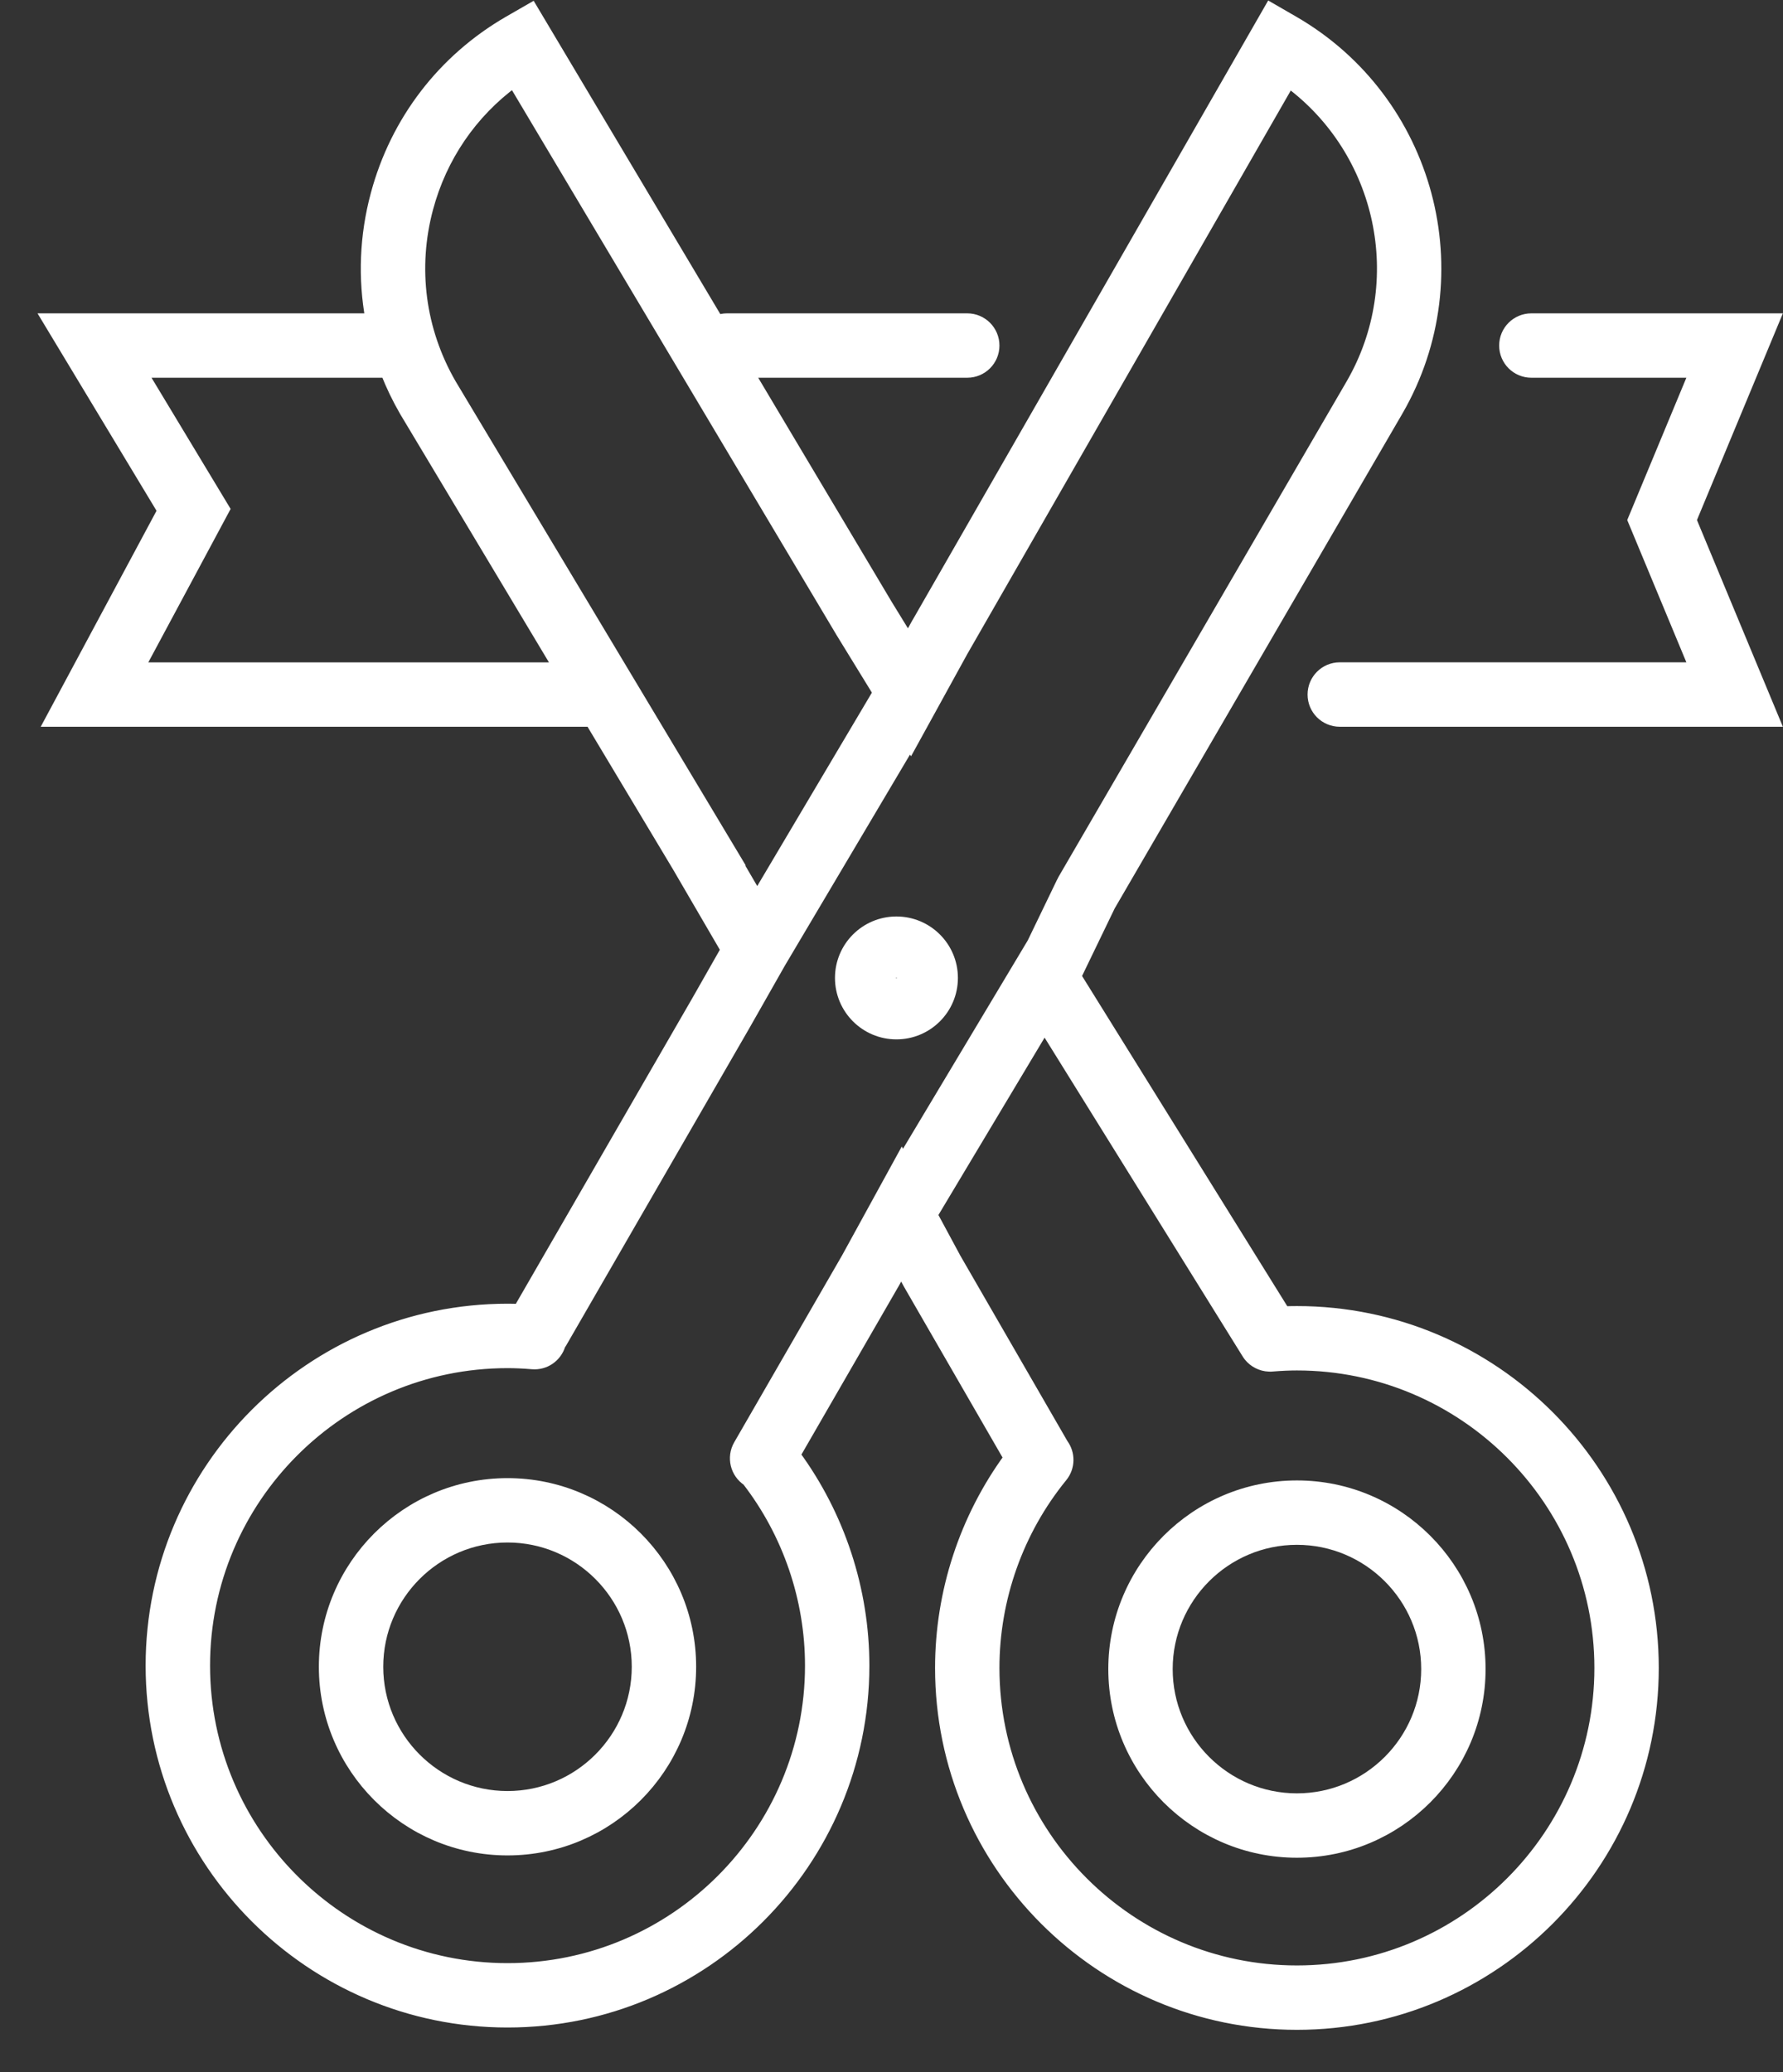
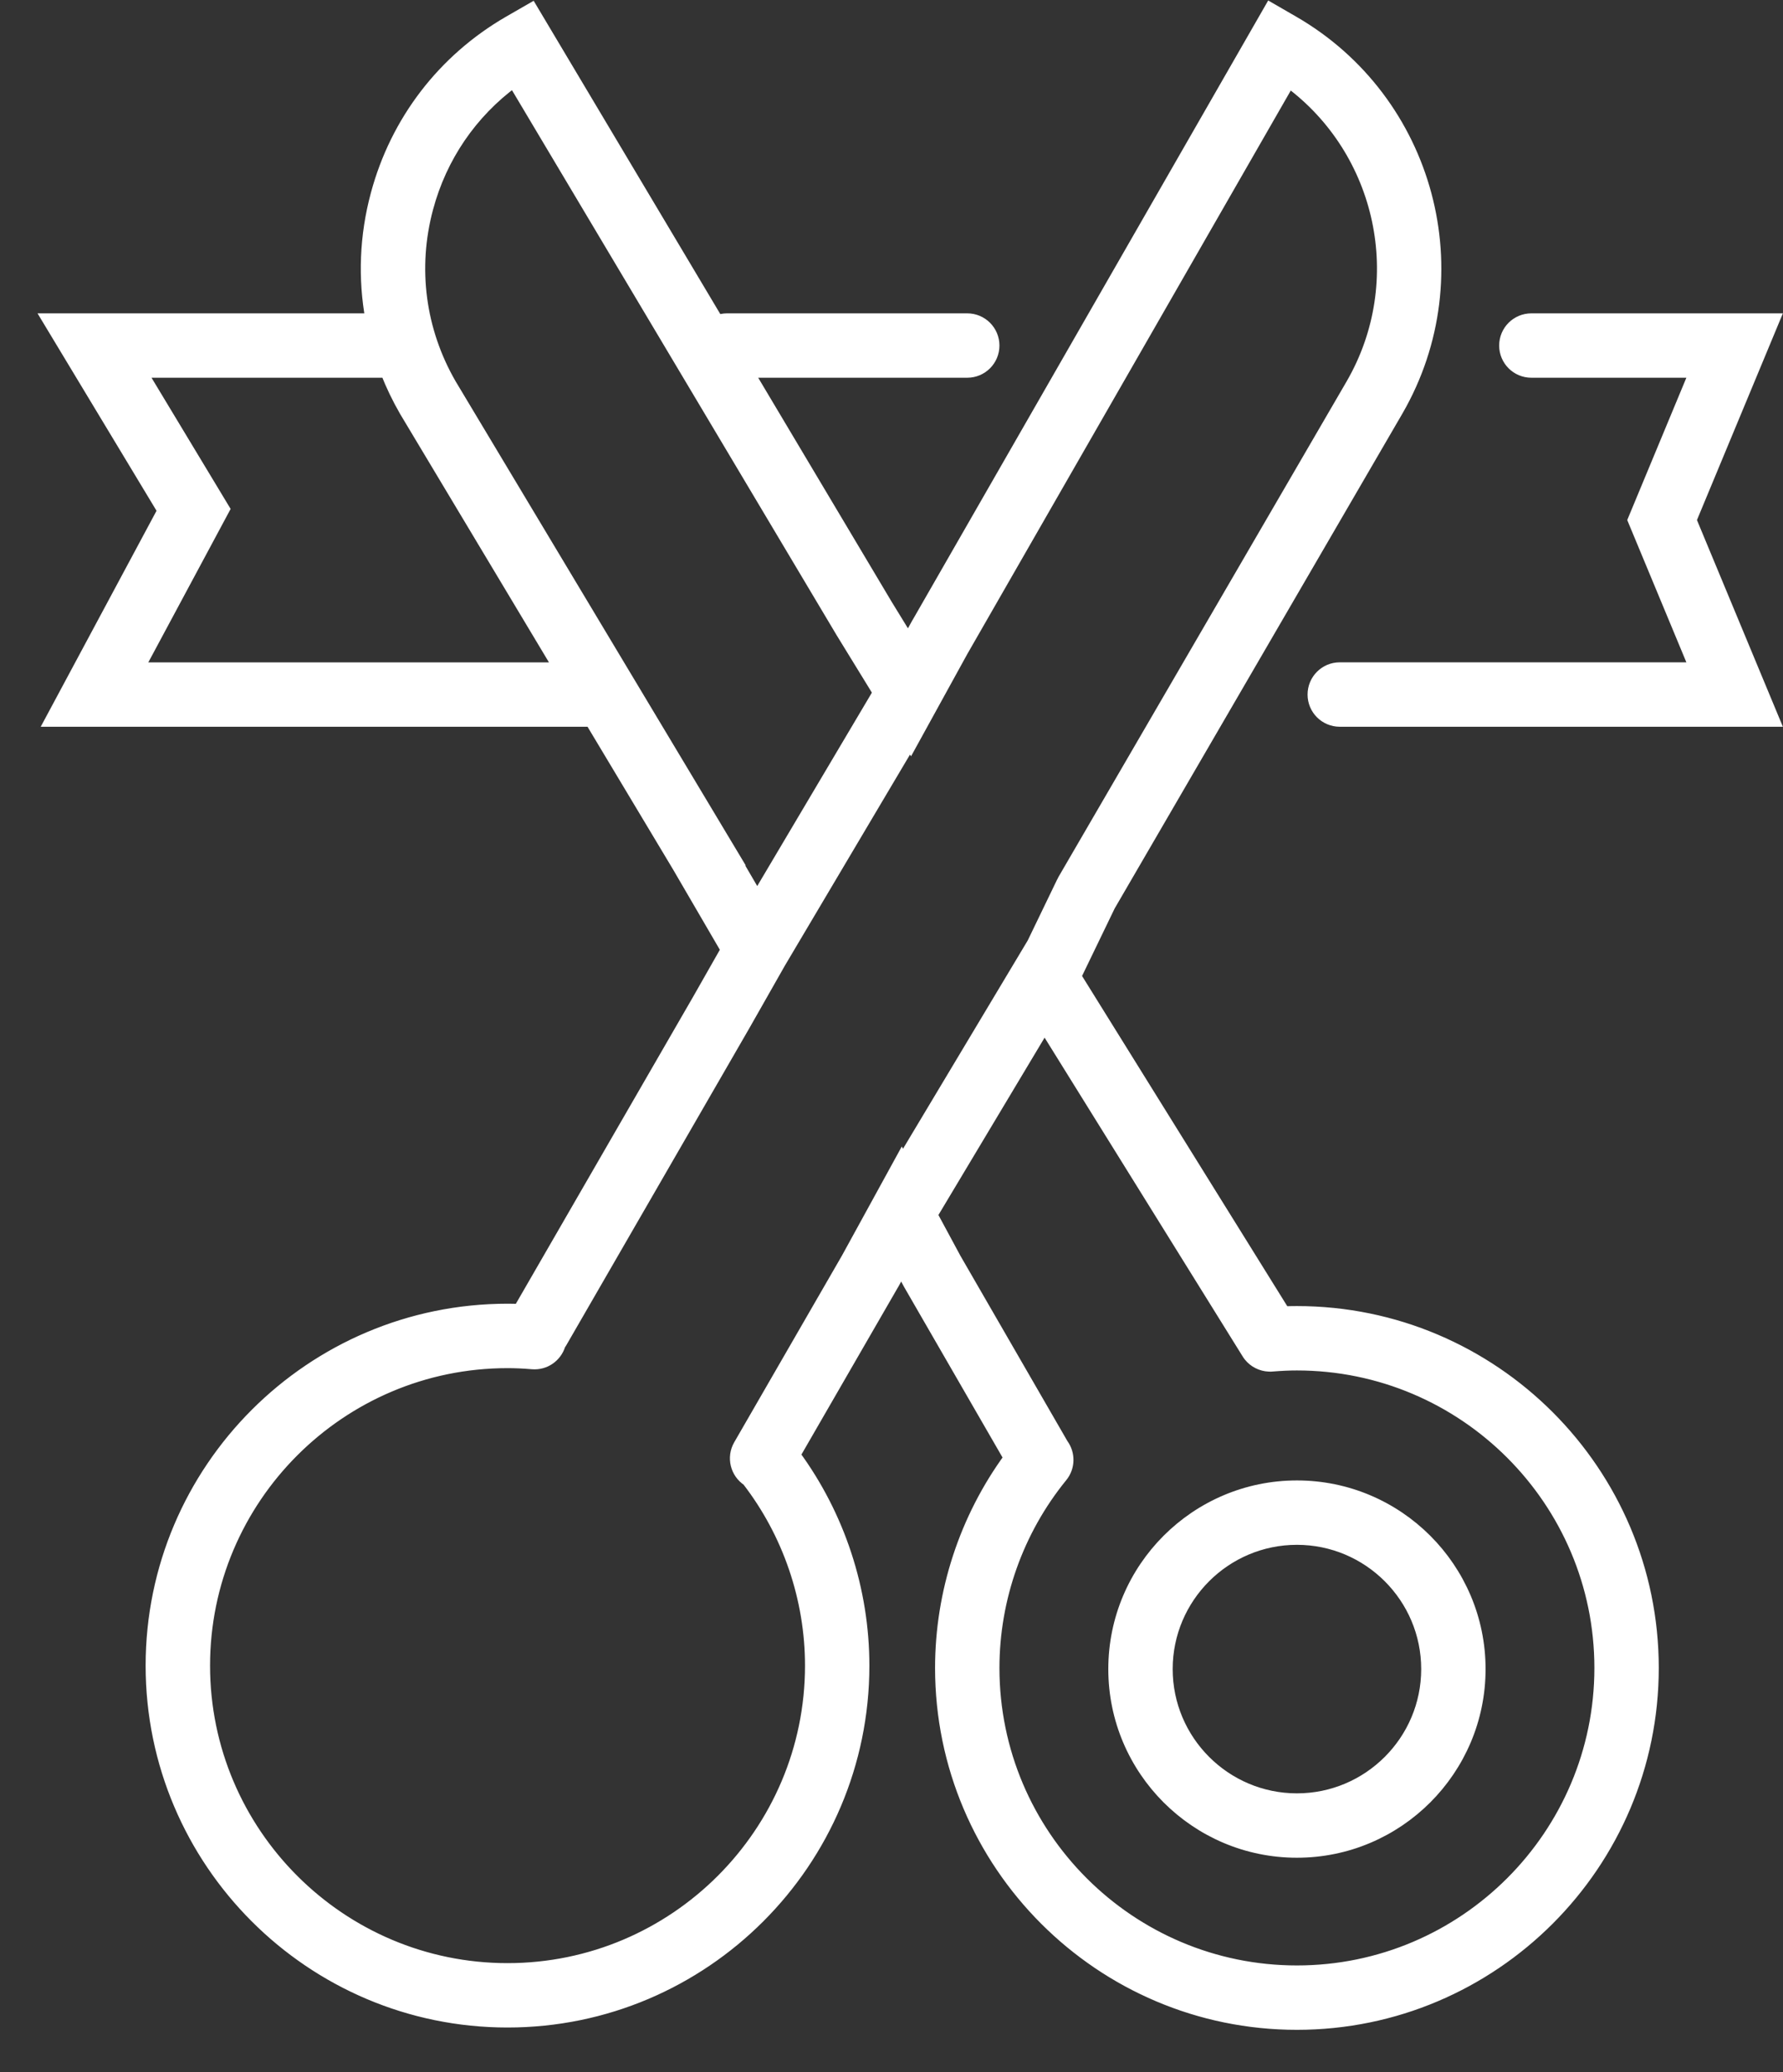
<svg xmlns="http://www.w3.org/2000/svg" width="37px" height="43px" viewBox="0 0 37 43" version="1.1">
  <rect x="0" y="0" width="37" height="43" fill="#333333" stroke="none" />
  <title>Icon by CB</title>
  <desc>Created with Sketch.</desc>
  <defs />
  <g id="Icons" stroke="none" stroke-width="1" fill="none" fill-rule="evenodd">
    <g id="Group-12" transform="translate(1, 0)" fill="#FFFFFF">
      <path d="M25.913,40.908 C22.44,40.908 19.615,38.083 19.615,34.61 C19.615,33.165 20.117,31.754 21.029,30.635 C21.189,30.439 21.189,30.165 21.045,29.97 L18.819,26.115 L18.33,25.208 L20.675,21.291 L24.887,28.07 C24.9,28.093 24.916,28.115 24.933,28.136 C24.982,28.196 25.042,28.244 25.108,28.277 C25.177,28.312 25.253,28.333 25.334,28.336 C25.359,28.338 25.384,28.336 25.409,28.334 C25.595,28.319 25.76,28.312 25.913,28.312 C29.386,28.312 32.211,31.137 32.211,34.61 C32.211,38.083 29.386,40.908 25.913,40.908 Z M14.517,30.714 C15.365,31.812 15.83,33.172 15.83,34.562 C15.83,38.034 13.004,40.86 9.532,40.86 C6.059,40.86 3.234,38.034 3.234,34.562 C3.234,31.089 6.059,28.264 9.532,28.264 C9.688,28.264 9.857,28.271 10.046,28.287 C10.309,28.309 10.537,28.143 10.61,27.904 C10.62,27.89 10.63,27.875 10.639,27.859 L14.437,21.281 L15.18,19.973 L17.881,15.417 L17.899,15.446 L18.964,13.51 L25.748,1.693 C27.691,3.128 28.291,5.833 27.055,7.973 L21.071,18.263 C21.068,18.269 21.066,18.276 21.063,18.282 C21.059,18.288 21.055,18.293 21.052,18.3 L20.437,19.574 L17.73,24.095 L17.71,24.056 L16.583,26.111 L14.345,29.989 C14.2,30.239 14.278,30.558 14.517,30.714 Z M1.869,13.869 L3.642,10.564 L1.923,7.713 L7.019,7.713 C7.128,7.99 7.258,8.262 7.41,8.525 L10.612,13.869 L1.869,13.869 Z M7.865,4.319 C8.151,3.25 8.781,2.332 9.66,1.687 L16.468,13.115 L17.239,14.371 L14.713,18.632 L14.295,17.916 L14.302,17.912 L8.346,7.974 C7.703,6.86 7.532,5.562 7.865,4.319 Z M25.913,27.226 C25.826,27.226 25.737,27.228 25.645,27.231 L21.312,20.259 L22.021,18.791 L27.995,8.517 C29.623,5.698 28.653,2.081 25.834,0.453 L25.363,0.181 L18.017,12.978 C18.015,12.981 18.015,12.984 18.013,12.987 L18.012,12.987 L17.847,13.286 L17.397,12.553 L14.514,7.713 L19.072,7.713 C19.372,7.713 19.615,7.47 19.615,7.17 C19.615,6.87 19.372,6.627 19.072,6.627 L14.087,6.627 C14.017,6.627 13.951,6.641 13.89,6.665 L10.03,0.186 L9.566,0.453 C8.2,1.242 7.224,2.515 6.816,4.038 C6.585,4.896 6.552,5.776 6.708,6.627 L-7.24137931e-05,6.627 L2.392,10.595 L0.054,14.955 L11.263,14.955 L13.073,17.975 C13.073,17.975 13.073,17.975 13.073,17.975 L14.082,19.707 L13.494,20.741 L9.775,27.182 C9.692,27.179 9.611,27.177 9.532,27.177 C5.46,27.177 2.147,30.49 2.147,34.562 C2.147,38.633 5.46,41.946 9.532,41.946 C13.603,41.946 16.916,38.633 16.916,34.562 C16.916,32.99 16.409,31.452 15.482,30.19 L17.529,26.644 C17.53,26.642 17.531,26.64 17.532,26.639 C17.533,26.637 17.535,26.635 17.536,26.633 L17.702,26.331 L17.871,26.644 L19.953,30.251 C19.032,31.511 18.529,33.044 18.529,34.61 C18.529,38.681 21.842,41.994 25.913,41.994 C29.985,41.994 33.297,38.681 33.297,34.61 C33.297,30.538 29.985,27.226 25.913,27.226 Z" id="Fill-1" stroke="#FFFFFF" stroke-width="0.25" />
      <path d="M25.913,37.337 C24.423,37.337 23.21,36.124 23.21,34.633 C23.21,33.143 24.423,31.93 25.913,31.93 C27.404,31.93 28.617,33.143 28.617,34.633 C28.617,36.124 27.404,37.337 25.913,37.337 M25.913,30.844 C23.824,30.844 22.124,32.544 22.124,34.633 C22.124,36.723 23.824,38.423 25.913,38.423 C28.003,38.423 29.703,36.723 29.703,34.633 C29.703,32.544 28.003,30.844 25.913,30.844" id="Fill-4" stroke="#FFFFFF" stroke-width="0.25" />
-       <path d="M9.532,37.289 C8.041,37.289 6.828,36.076 6.828,34.585 C6.828,33.095 8.041,31.882 9.532,31.882 C11.022,31.882 12.235,33.095 12.235,34.585 C12.235,36.076 11.022,37.289 9.532,37.289 M9.532,30.796 C7.442,30.796 5.742,32.496 5.742,34.585 C5.742,36.675 7.442,38.375 9.532,38.375 C11.621,38.375 13.321,36.675 13.321,34.585 C13.321,32.496 11.621,30.796 9.532,30.796" id="Fill-6" stroke="#FFFFFF" stroke-width="0.25" />
-       <path d="M17.599,20.284 C17.6,20.284 17.601,20.284 17.602,20.284 L17.605,20.284 L17.61,20.295 L17.6,20.3 L17.595,20.292 L17.599,20.284 Z M17.602,21.567 C18.307,21.567 18.878,20.996 18.878,20.292 C18.878,19.588 18.307,19.017 17.602,19.017 C16.898,19.017 16.327,19.588 16.327,20.292 C16.327,20.996 16.898,21.567 17.602,21.567 Z" id="Fill-8" />
      <path d="M35.81,6.627 L30.778,6.627 C30.478,6.627 30.235,6.87 30.235,7.17 C30.235,7.47 30.478,7.713 30.778,7.713 L34.182,7.713 L32.903,10.791 L34.182,13.868 L26.802,13.868 C26.502,13.868 26.259,14.112 26.259,14.412 C26.259,14.712 26.502,14.955 26.802,14.955 L35.81,14.955 L34.079,10.791 L35.81,6.627 Z" id="Fill-10" stroke="#FFFFFF" stroke-width="0.25" />
    </g>
  </g>
</svg>